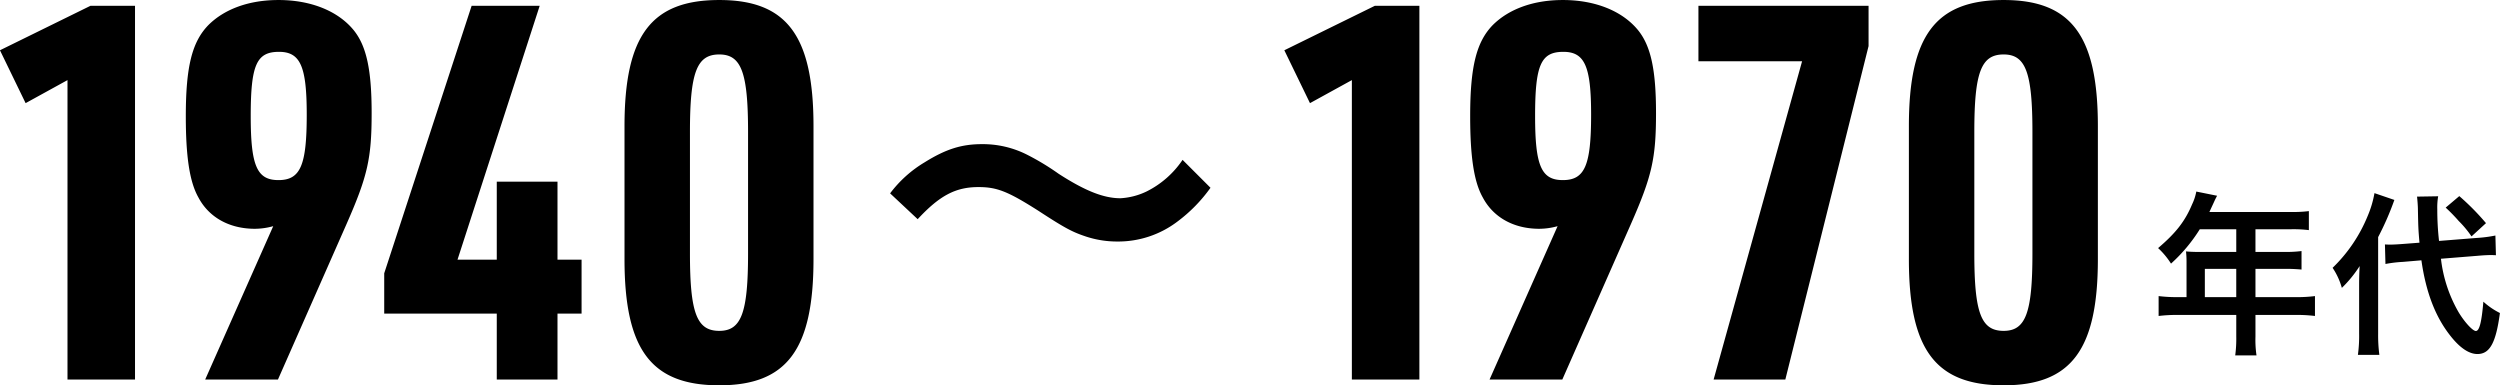
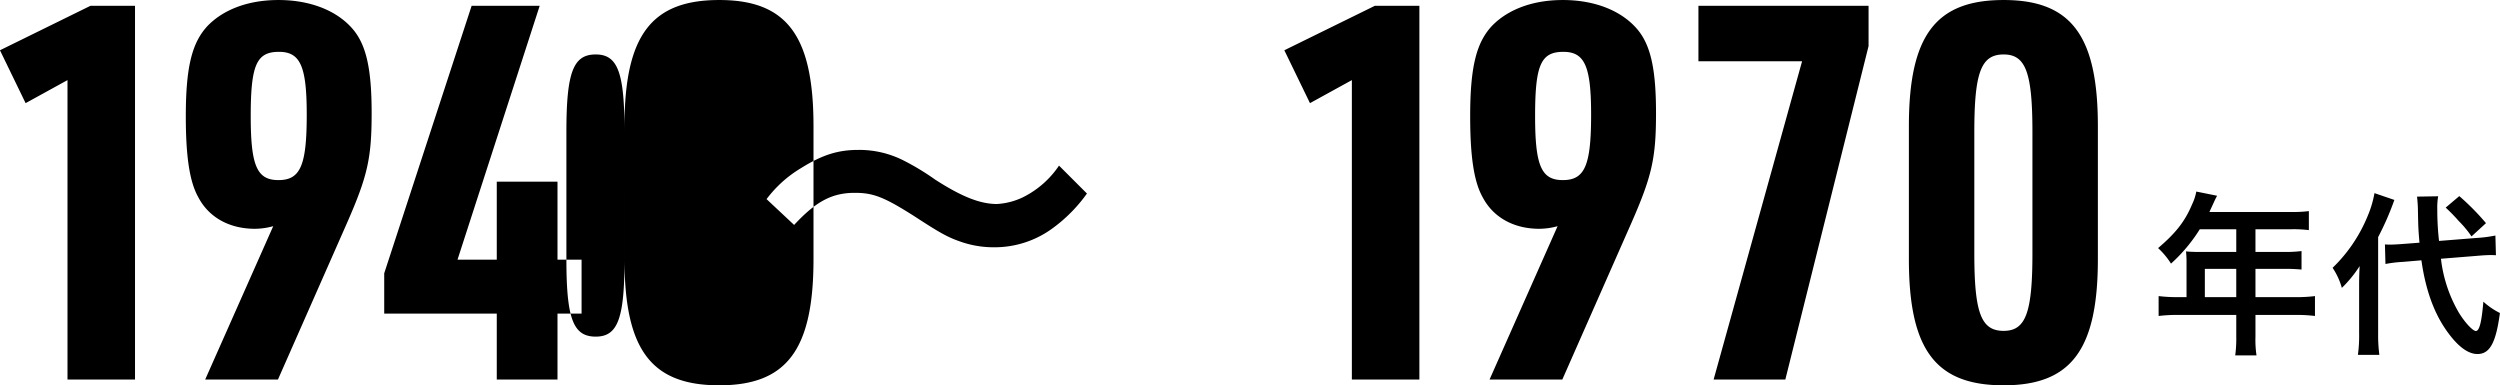
<svg xmlns="http://www.w3.org/2000/svg" width="429.781" height="66.25" viewBox="0 0 429.781 66.25">
  <defs>
    <style>
      .cls-1 {
        fill-rule: evenodd;
      }
    </style>
  </defs>
-   <path id="year_1940_s.svg" class="cls-1" d="M172.039,903h11.61V838.743H176l-15.569,7.649,4.41,9.09,7.2-3.96V903Zm23.671,0h12.509l11.79-26.729c3.6-8.19,4.319-11.249,4.319-19.079,0-7.47-.9-11.52-3.059-14.22-2.7-3.329-7.38-5.219-12.96-5.219-5.04,0-9.27,1.53-12.059,4.319-2.79,2.88-3.87,7.11-3.87,15.66,0,6.84.63,11.249,2.16,13.949,1.8,3.42,5.309,5.4,9.719,5.4a11.878,11.878,0,0,0,3.15-.45ZM208.4,846.662c3.69,0,4.77,2.52,4.77,10.8,0,8.729-1.08,11.249-4.86,11.249-3.69,0-4.77-2.43-4.77-10.979C203.539,848.912,204.529,846.662,208.4,846.662ZM245.839,903h10.439V891.66h4.14v-9.269h-4.14v-13.41H245.839v13.41h-6.75l14.13-43.648h-11.7L226.49,884.731v6.929h19.349V903Zm21.96-20.7c0,15.569,4.59,21.689,16.29,21.689,11.609,0,16.2-6.12,16.2-21.689V859.442c0-15.57-4.59-21.689-16.2-21.689-11.7,0-16.29,6.119-16.29,21.689V882.3Zm21.24-.99c0,10.259-1.17,13.319-4.95,13.319-3.87,0-5.04-3.06-5.04-13.319V860.432c0-10.26,1.17-13.32,5.04-13.32,3.78,0,4.95,3.06,4.95,13.32v20.879Zm29.16-5.879c3.78-4.08,6.54-5.52,10.44-5.52,3.179,0,5.039.72,10.319,4.08,4.68,3.059,5.88,3.659,8.22,4.439a17.069,17.069,0,0,0,5.28.84,16.855,16.855,0,0,0,10.379-3.419,26.2,26.2,0,0,0,5.7-5.82l-4.8-4.8a16.081,16.081,0,0,1-6.24,5.46,11.849,11.849,0,0,1-4.439,1.14c-2.88,0-6.06-1.26-10.62-4.2a43.069,43.069,0,0,0-5.46-3.3,16.835,16.835,0,0,0-7.739-1.8c-3.48,0-6.18.84-9.84,3.12a20.632,20.632,0,0,0-5.94,5.34ZM392.839,903h11.609V838.743H396.8l-15.57,7.649,4.41,9.09,7.2-3.96V903Zm23.67,0h12.509l11.79-26.729c3.6-8.19,4.32-11.249,4.32-19.079,0-7.47-.9-11.52-3.06-14.22-2.7-3.329-7.38-5.219-12.96-5.219-5.039,0-9.269,1.53-12.059,4.319-2.79,2.88-3.87,7.11-3.87,15.66,0,6.84.63,11.249,2.16,13.949,1.8,3.42,5.31,5.4,9.72,5.4a11.866,11.866,0,0,0,3.149-.45ZM429.2,846.662c3.69,0,4.77,2.52,4.77,10.8,0,8.729-1.08,11.249-4.86,11.249-3.689,0-4.769-2.43-4.769-10.979C424.339,848.912,425.329,846.662,429.2,846.662ZM455.029,903h12.329l14.31-57.328v-6.929H452.419v9.539h17.819Zm33.57-20.7c0,15.569,4.59,21.689,16.289,21.689,11.61,0,16.2-6.12,16.2-21.689V859.442c0-15.57-4.589-21.689-16.2-21.689-11.7,0-16.289,6.119-16.289,21.689V882.3Zm21.239-.99c0,10.259-1.17,13.319-4.95,13.319-3.87,0-5.04-3.06-5.04-13.319V860.432c0-10.26,1.17-13.32,5.04-13.32,3.78,0,4.95,3.06,4.95,13.32v20.879Zm26.49,7.52H534.8a25.136,25.136,0,0,1-3.269-.18v3.42a25.793,25.793,0,0,1,3.269-.18h10.08v3.69a21.864,21.864,0,0,1-.18,3.27h3.66a18.065,18.065,0,0,1-.18-3.21v-3.75h6.96a25.468,25.468,0,0,1,3.27.18v-3.42a24.506,24.506,0,0,1-3.27.18h-6.96v-4.86h4.92a28.233,28.233,0,0,1,3,.12v-3.18a22.022,22.022,0,0,1-3.09.15h-4.83v-3.9h6.12a22.08,22.08,0,0,1,3.06.15v-3.269a21.3,21.3,0,0,1-3.06.15h-14.04c0.54-1.17.84-1.8,0.87-1.89,0.21-.45.27-0.54,0.45-0.9l-3.57-.72a8.666,8.666,0,0,1-.72,2.19c-1.23,2.939-2.789,4.919-5.849,7.529a13.132,13.132,0,0,1,2.22,2.67,27.689,27.689,0,0,0,4.949-5.91h6.27v3.9h-6.54c-0.81,0-1.47-.03-2.1-0.09a16.471,16.471,0,0,1,.09,1.74v6.12Zm3.15,0v-4.86h5.4v4.86h-5.4Zm46.95-7.11c0.99-.09,1.74-0.12,2.22-0.12,0.18,0,.39,0,0.87.03l-0.09-3.39a23.405,23.405,0,0,1-3.27.42l-6.42.51a47.774,47.774,0,0,1-.3-5.429,11.477,11.477,0,0,1,.15-2.25l-3.63.06c0.06,0.51.15,1.62,0.15,2.22,0.06,3,.06,3.3.27,5.7l-2.73.21c-0.75.06-1.71,0.12-2.28,0.12-0.21,0-.45,0-0.93-0.03l0.09,3.36a22.235,22.235,0,0,1,3-.36l3.18-.27c0.78,5.49,2.4,9.75,5.04,13.05,1.59,2.01,3.15,3.06,4.59,3.06,2.13,0,3.18-1.92,3.869-7.05a12.418,12.418,0,0,1-2.849-1.95c-0.3,3.57-.69,5.04-1.29,5.04-0.54,0-1.92-1.5-2.94-3.18a23.738,23.738,0,0,1-3.06-9.24ZM566,895.071a23.929,23.929,0,0,1-.21,3.69h3.69a25.738,25.738,0,0,1-.21-3.63v-16.62a48.934,48.934,0,0,0,2.79-6.389l-3.42-1.17a17.885,17.885,0,0,1-1.17,3.93,26.059,26.059,0,0,1-6.029,8.909,12.038,12.038,0,0,1,1.59,3.45,20.809,20.809,0,0,0,3.059-3.75c-0.06,1.14-.09,1.92-0.09,3.45v8.13Zm14.88-21.629a28.855,28.855,0,0,1,2.25,2.309,17.316,17.316,0,0,1,2.19,2.64l2.49-2.28a41.984,41.984,0,0,0-4.59-4.649Z" transform="translate(-160.438 -837.75)" />
+   <path id="year_1940_s.svg" class="cls-1" d="M172.039,903h11.61V838.743H176l-15.569,7.649,4.41,9.09,7.2-3.96V903Zm23.671,0h12.509l11.79-26.729c3.6-8.19,4.319-11.249,4.319-19.079,0-7.47-.9-11.52-3.059-14.22-2.7-3.329-7.38-5.219-12.96-5.219-5.04,0-9.27,1.53-12.059,4.319-2.79,2.88-3.87,7.11-3.87,15.66,0,6.84.63,11.249,2.16,13.949,1.8,3.42,5.309,5.4,9.719,5.4a11.878,11.878,0,0,0,3.15-.45ZM208.4,846.662c3.69,0,4.77,2.52,4.77,10.8,0,8.729-1.08,11.249-4.86,11.249-3.69,0-4.77-2.43-4.77-10.979C203.539,848.912,204.529,846.662,208.4,846.662ZM245.839,903h10.439V891.66h4.14v-9.269h-4.14v-13.41H245.839v13.41h-6.75l14.13-43.648h-11.7L226.49,884.731v6.929h19.349V903Zm21.96-20.7c0,15.569,4.59,21.689,16.29,21.689,11.609,0,16.2-6.12,16.2-21.689V859.442c0-15.57-4.59-21.689-16.2-21.689-11.7,0-16.29,6.119-16.29,21.689V882.3Zc0,10.259-1.17,13.319-4.95,13.319-3.87,0-5.04-3.06-5.04-13.319V860.432c0-10.26,1.17-13.32,5.04-13.32,3.78,0,4.95,3.06,4.95,13.32v20.879Zm29.16-5.879c3.78-4.08,6.54-5.52,10.44-5.52,3.179,0,5.039.72,10.319,4.08,4.68,3.059,5.88,3.659,8.22,4.439a17.069,17.069,0,0,0,5.28.84,16.855,16.855,0,0,0,10.379-3.419,26.2,26.2,0,0,0,5.7-5.82l-4.8-4.8a16.081,16.081,0,0,1-6.24,5.46,11.849,11.849,0,0,1-4.439,1.14c-2.88,0-6.06-1.26-10.62-4.2a43.069,43.069,0,0,0-5.46-3.3,16.835,16.835,0,0,0-7.739-1.8c-3.48,0-6.18.84-9.84,3.12a20.632,20.632,0,0,0-5.94,5.34ZM392.839,903h11.609V838.743H396.8l-15.57,7.649,4.41,9.09,7.2-3.96V903Zm23.67,0h12.509l11.79-26.729c3.6-8.19,4.32-11.249,4.32-19.079,0-7.47-.9-11.52-3.06-14.22-2.7-3.329-7.38-5.219-12.96-5.219-5.039,0-9.269,1.53-12.059,4.319-2.79,2.88-3.87,7.11-3.87,15.66,0,6.84.63,11.249,2.16,13.949,1.8,3.42,5.31,5.4,9.72,5.4a11.866,11.866,0,0,0,3.149-.45ZM429.2,846.662c3.69,0,4.77,2.52,4.77,10.8,0,8.729-1.08,11.249-4.86,11.249-3.689,0-4.769-2.43-4.769-10.979C424.339,848.912,425.329,846.662,429.2,846.662ZM455.029,903h12.329l14.31-57.328v-6.929H452.419v9.539h17.819Zm33.57-20.7c0,15.569,4.59,21.689,16.289,21.689,11.61,0,16.2-6.12,16.2-21.689V859.442c0-15.57-4.589-21.689-16.2-21.689-11.7,0-16.289,6.119-16.289,21.689V882.3Zm21.239-.99c0,10.259-1.17,13.319-4.95,13.319-3.87,0-5.04-3.06-5.04-13.319V860.432c0-10.26,1.17-13.32,5.04-13.32,3.78,0,4.95,3.06,4.95,13.32v20.879Zm26.49,7.52H534.8a25.136,25.136,0,0,1-3.269-.18v3.42a25.793,25.793,0,0,1,3.269-.18h10.08v3.69a21.864,21.864,0,0,1-.18,3.27h3.66a18.065,18.065,0,0,1-.18-3.21v-3.75h6.96a25.468,25.468,0,0,1,3.27.18v-3.42a24.506,24.506,0,0,1-3.27.18h-6.96v-4.86h4.92a28.233,28.233,0,0,1,3,.12v-3.18a22.022,22.022,0,0,1-3.09.15h-4.83v-3.9h6.12a22.08,22.08,0,0,1,3.06.15v-3.269a21.3,21.3,0,0,1-3.06.15h-14.04c0.54-1.17.84-1.8,0.87-1.89,0.21-.45.27-0.54,0.45-0.9l-3.57-.72a8.666,8.666,0,0,1-.72,2.19c-1.23,2.939-2.789,4.919-5.849,7.529a13.132,13.132,0,0,1,2.22,2.67,27.689,27.689,0,0,0,4.949-5.91h6.27v3.9h-6.54c-0.81,0-1.47-.03-2.1-0.09a16.471,16.471,0,0,1,.09,1.74v6.12Zm3.15,0v-4.86h5.4v4.86h-5.4Zm46.95-7.11c0.99-.09,1.74-0.12,2.22-0.12,0.18,0,.39,0,0.87.03l-0.09-3.39a23.405,23.405,0,0,1-3.27.42l-6.42.51a47.774,47.774,0,0,1-.3-5.429,11.477,11.477,0,0,1,.15-2.25l-3.63.06c0.06,0.51.15,1.62,0.15,2.22,0.06,3,.06,3.3.27,5.7l-2.73.21c-0.75.06-1.71,0.12-2.28,0.12-0.21,0-.45,0-0.93-0.03l0.09,3.36a22.235,22.235,0,0,1,3-.36l3.18-.27c0.78,5.49,2.4,9.75,5.04,13.05,1.59,2.01,3.15,3.06,4.59,3.06,2.13,0,3.18-1.92,3.869-7.05a12.418,12.418,0,0,1-2.849-1.95c-0.3,3.57-.69,5.04-1.29,5.04-0.54,0-1.92-1.5-2.94-3.18a23.738,23.738,0,0,1-3.06-9.24ZM566,895.071a23.929,23.929,0,0,1-.21,3.69h3.69a25.738,25.738,0,0,1-.21-3.63v-16.62a48.934,48.934,0,0,0,2.79-6.389l-3.42-1.17a17.885,17.885,0,0,1-1.17,3.93,26.059,26.059,0,0,1-6.029,8.909,12.038,12.038,0,0,1,1.59,3.45,20.809,20.809,0,0,0,3.059-3.75c-0.06,1.14-.09,1.92-0.09,3.45v8.13Zm14.88-21.629a28.855,28.855,0,0,1,2.25,2.309,17.316,17.316,0,0,1,2.19,2.64l2.49-2.28a41.984,41.984,0,0,0-4.59-4.649Z" transform="translate(-160.438 -837.75)" />
</svg>